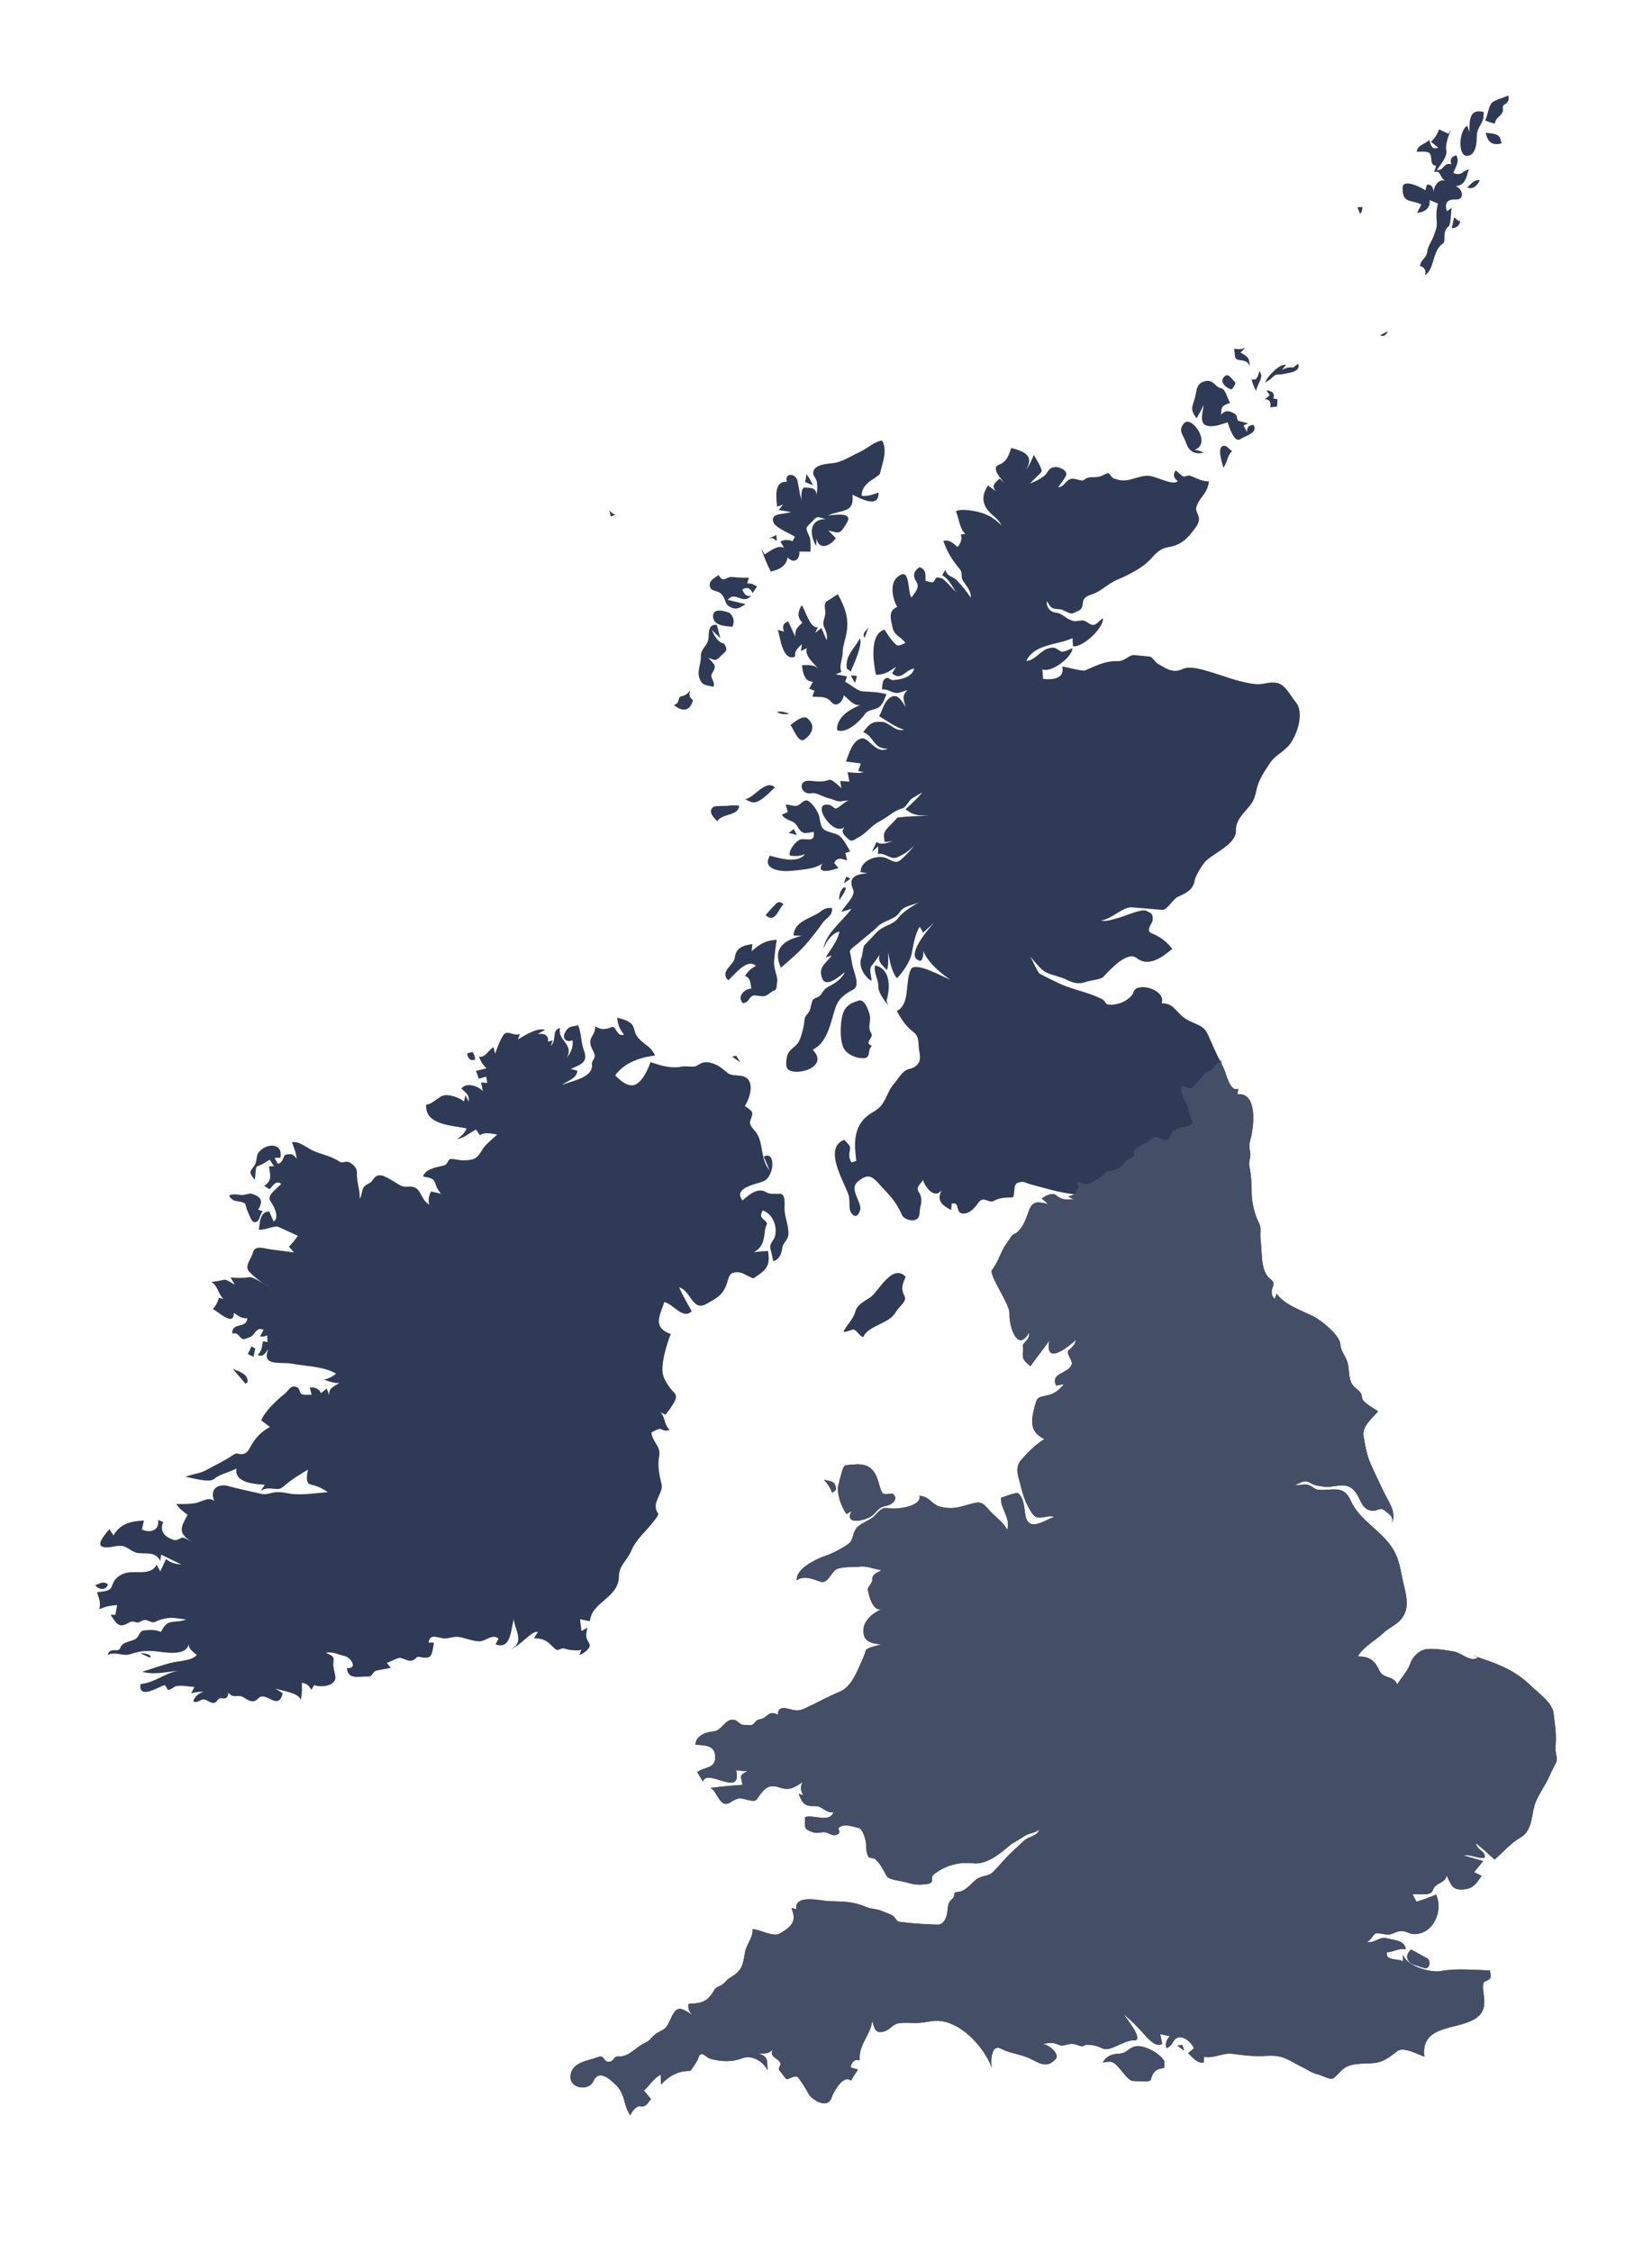
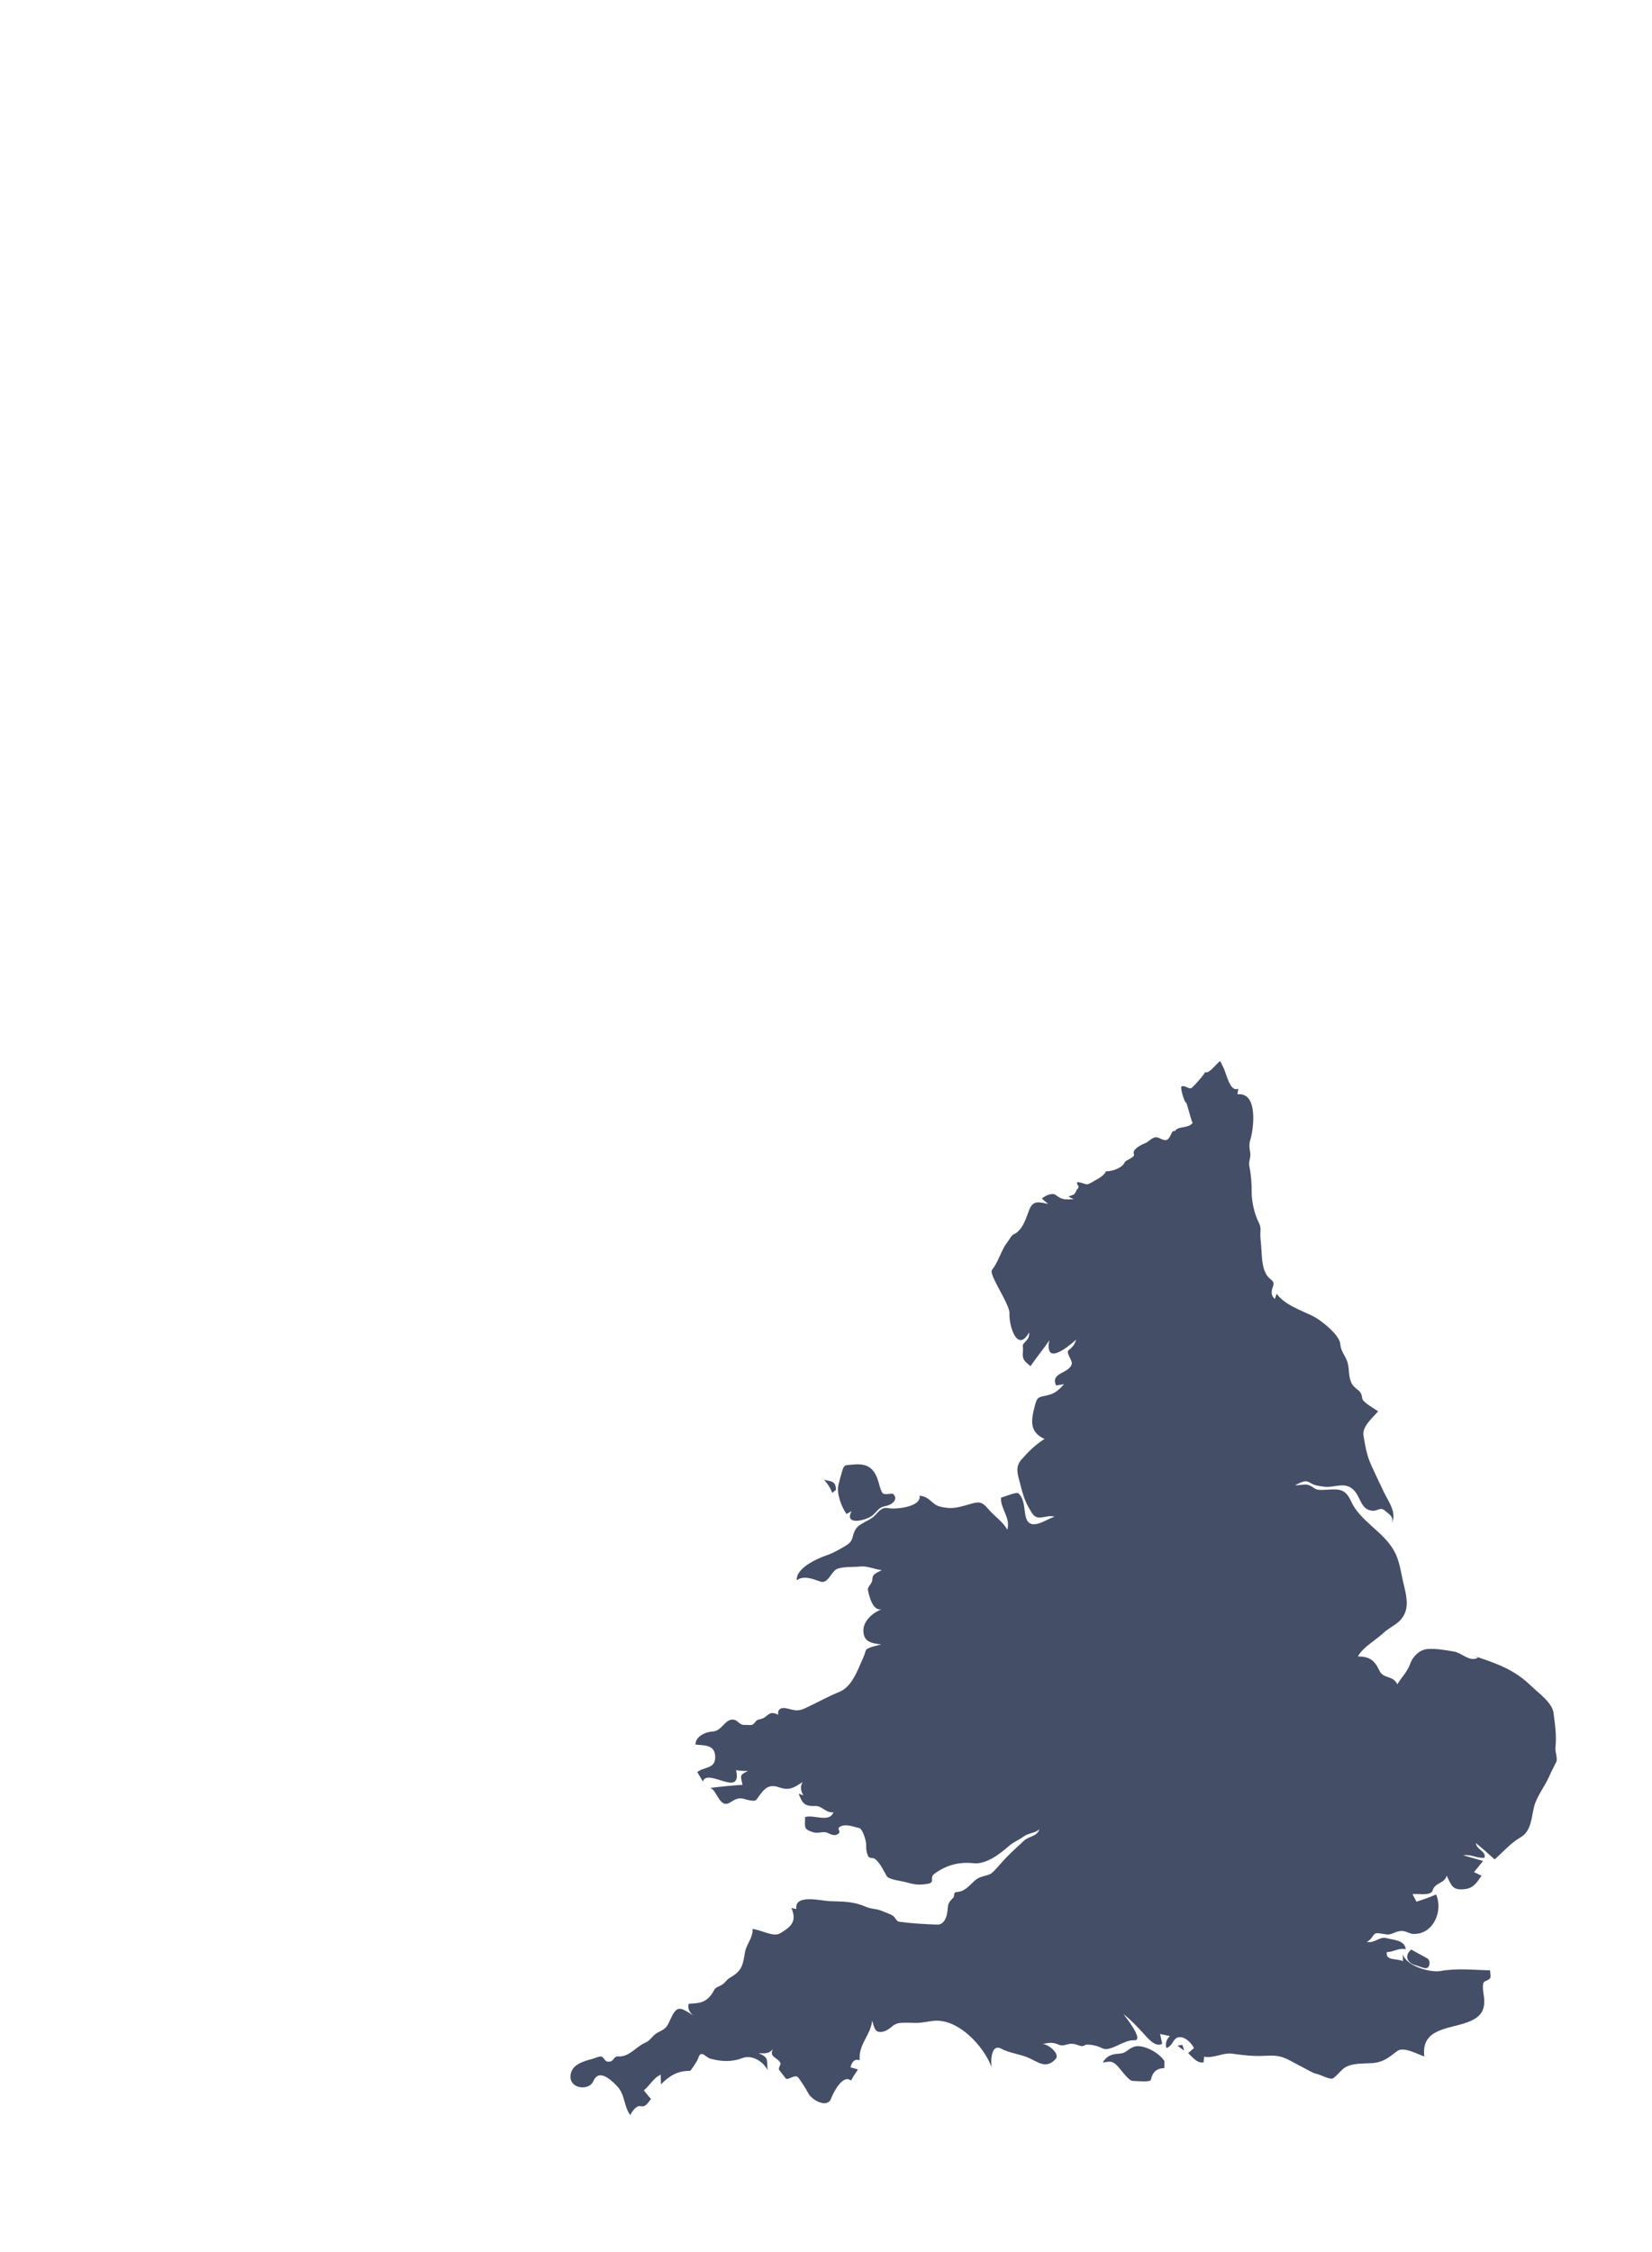
<svg xmlns="http://www.w3.org/2000/svg" xmlns:ns1="http://sodipodi.sourceforge.net/DTD/sodipodi-0.dtd" xmlns:ns2="http://www.inkscape.org/namespaces/inkscape" width="269.516" height="367.193" viewBox="0 0 269.516 367.193">
  <g fill="#2f3a56" color-interpolation="auto" ns1:docname="British Isles and North-West France.svg" ns2:export-ydpi="19.302" ns1:version=".32" ns2:version="0.47 r22583" ns2:output_extension="org.inkscape.output.svg.inkscape" ns2:export-filename="E:\data\gis\kartenwerkstatt\poskarten\europa\Europe laea location map.png" ns2:export-xdpi="19.302">
-     <path d="M136.372 242.915c-.032-1.45-.727-1.35-1.948-1.637.602.645 1.033 1.315 1.354 2.138l.594-.5zM136.777 242.117c-.333 1.438.495 3.583 1.312 4.744l.837-.477c-1.312 2.438 2.398 1.543 3.425.687.837-.7.972-1.322 2.175-1.527.937-.16 2.186-1.115 1.103-2.002v.002c-.503-.02-1.475.27-1.714-.17-.418-.766-.5-1.54-.808-2.35-.76-1.99-2.045-2.43-4.05-2.22-1.233.13-1.347-.057-1.69 1.12-.214.734-.42 1.453-.59 2.195zM230.222 317.87c-1.194 1.027-.634 2.205.712 2.553.31.08 1.54.61 1.828.474.59-.282.547-1.15.188-1.522l-2.728-1.506zM192.077 333.537l1.108.82-.293-.93zM184.956 333.738c-1.126.42-1.138 1.05-2.437 1.12-1.167.063-1.993.352-2.62 1.436 1.194-.175 1.522-.34 2.397.562.473.48 1.836 2.435 2.48 2.436.5 0 2.872.27 2.97-.18.264-1.205.876-1.862 2.198-1.913l.018-1.13c-.78-1.33-3.546-2.876-5.007-2.332zM100.405 83.943c-.406-.153-.76-.41-1.012-.75l.253 1.018.76-.267zM117.727 96.898c.81.894.354 1.597 1.558 2.15.98.45 1.526-.047 2.362-.54-.977-.23-1.948-.46-2.92-.703 1.213-1.552 2.434.917 3.83-.662-.787.206-1.218-.335-1.444-1.036.774-.454 1.354-.21 1.67.617l.73-1.12-.87-.43-.752-.073.298-.91c-.91.016-1.75 0-2.655-.108-1.153-.14-1.442 1.13-2.303-.334-.692.55-1.528.84-1.44 1.756.097 1.012 1.27.66 1.937 1.394zM116.408 111.98c.344-1.087-.75-1.36-.19-2.262.788-1.272.296-1.338-.645-2.47 1.138.433 1.152.582 2.008-.275.763-.765 1.318-.866.54-2.04-1.03-.166-1.616-1.36-2.002-2.228l1.398 1.35-.57-2.155c-1.322-.203-1.308 1.106-1.354 2.105-.058 1.23-1.312 1.766-1.248 3.025.055 1.114-.622 2.284-.27 3.423.418 1.358.994 1.217 2.334 1.527zM113.065 114.152c-.605-.38-.723-1.02-.426-1.67-.423.637-.838.92-1.544 1.066-.578.12-.133 1.197-1.164 1.396 1.264 1.057 2.588 1.197 3.133-.792zM17.608 258.35c-.688-.636-1.32-.156-2.076.12.575.755 1.75.926 2.076-.12zM77.494 172.774c.022-.48-.126-.94-.44-1.256l-.85.252c.134.74.49 1.295 1.29 1.004zM39.07 195.922c1.34.204.797.502 1.332 1.585.2.41.628 1.745 1.085 1.767.943.043.802-1.085 1.374-1.81l-.74-.212c.887-1.51.448-2.128-1.023-2.604-.48-.153-1.187.27-1.77.198-.706-.09-1.282-.217-1.958.082.4.79.92.875 1.7.994zM129.502 135.177l-.817.635 1.333.325zM131.252 120.575c1.31-.96 1.896-2.395.335-3.56-.98-.243-1.85.687-2.63 1.19.457.56 1.323 3.083 2.295 2.37zM128.792 116.36c-.68-.164-1.392-.52-2.036-.254.625.363 1.342.43 2.036.255zM141.05 104.012l.624-1.662c-.49.618-1.043.913-.625 1.662zM140.302 104.066c-.85 1.623-2.483 2.878-2.144 4.946l.626.484c.484-1.137 1.984-4.332 1.518-5.43zM131.946 153.42c.778-.945 1.518-1.873 2.213-2.88.66-.953 1.653-1.12 1.593-2.46-.776-.19-1.478.177-2.05.687-1.605 1.017-4.13 1.507-4.24 3.757l1.288.073c-2.916.732-4.735 2.05-3.358 5.198 1.65-1.436 3.165-2.686 4.554-4.376zM139.81 110.216l-1.014-.096.693 1.247zM142.76 157.41c-.265 1.237.578 2.264.54 3.53-.024.86.992 2.24 1.56 2.905l-.222-.713c.595-1.965.74-5.153-1.877-5.722zM141.88 165.452c-.154-.638-.786-2.57-1.738-2.312-1.072.29-2.034.73-2.497 1.796-.592 1.36-.755 4.917.137 6.19.634.907 1.904 1.392 2.95 1.418 1.51.038.643-1.29 1.535-2.006-1.44-.52.34-1.294-.116-2.04-.708-1.157.024-1.837-.27-3.046zM24.54 269.946c-.482-.293-1.063-.428-1.628-.384l1.595.752.032-.368zM41.643 219.88l-.624-.35-.58 1.25.912.452zM40.393 225.358c.136-1.376-1.438-1.724-2.438-2.187l2.115 2.468.323-.28zM142.033 211.5c-.843.584-2.168 1.19-2.46 2.265-.38 1.38-1.344 2.115-1.974 3.372.56.134 1.373-.444 1.718-.338.523.16.863 1.02 1.52 1.23.706-1.88 4.247-2.165 5.272-4.054.46-.852 1.906-1.795 1.49-2.59-.668-1.27-.39-1.94.16-3.2-2.187-2.29-4.458 2.44-5.727 3.315zM226.422 54.012l-1.255.646c.583.317 1.007-.06 1.255-.646zM222.278 33.753l-.825.037.455 1.124c.235-.348.37-.757.37-1.16zM207.234 66.422l1.114-.135.063-1.195-.677-.12c.343-.9-.294-1.242-1.124-1.337l.542.797-.824.692c.83-.07 1.08.552.906 1.298zM209.33 60.99c1.01-.218 2.904-.327 2.46-1.69l-.81.616c-.635-.076-1.276.078-1.834.398l.645-.812c-.938-.287-3.04 1.828-3.395 2.886.412-.243.84-.52 1.185-.853.723-.7.832-.35 1.75-.545zM196.358 66.005c-.087 1.112-.73 2.928.39 3.343 1.147.426 2.395-.16 3.547-.487.137.504 1.053 3.42 2.014 2.76.777-.533 3.03-1.02 2.19-2.344-.74.01-1.132.458-1.034 1.19l-.59-1.083.755-.363-1.494-.367c-.45-.11-.205-.823-.52-1.056-.8-.596-1.74-.842-2.41.036.076-1.466.14-1.392 1.48-1.958-.496-.76-.705-2.227-1.473-2.375-1.03-.2-1.215-1.496-2.636-1.14-1.46.368-1.304 1.5-1.62 2.663-.448 1.646-.852 1.8.247 3.4.424-.727.845-1.434 1.154-2.218zM202.197 58.706c.833.106 1.383.15 1.705 1.066-.128-1.522-.204-1.53-1.514-2.288l.784-.8c-.562.272-1.215.342-1.803.136l.024.48c.14.82-.047 1.297.803 1.406zM205.477 60.507c-.285.725-.313 1.62-1.285 1.328.145.667.398 1.32.745 1.908.128-1.185 1.372-2.11.54-3.236zM126.506 147.458c-.57.564-1.104 1.152-1.604 1.785 1.61 1.345 2.005-.986 2.94-1.806-.452-.422-.95-.488-1.336.02zM242.39 21.647c.3 1.394.958 2.178 2.57 1.73l-.23-.923c-.503-.77-1.525-.68-2.34-.807zM236.837 37.216c.822-.026 1.352-.453 1.383-1.296l-.227.146-.753-.644-.403 1.794zM239.914 25.254c.89-.458 1.006-2.06 1.01-2.872.008-1.502.625-1.717 1.07-3.035l.077-1.076c-2.372-.626-2.322 1.31-2.352 3.25l-.338-1.013c-1.478.71-1.68 5.89.534 4.747zM243.86 20.16c.214-1.08.857-1.05 1.27-1.86.224-.434-.175-.924.29-1.23.607-.402.836-.69.634-1.502-.584.31-2.226.742-2.652 1.173-.55.55-.696 2.165-1.118 2.897l.927.347.65.175zM231.896 33.354l-.72 1.35c1.217-.07 2.238-.766 2.058-2.083l1.367.57c-.254.994-.316 1.556-.228 2.564.114 1.314-.056 1.48-.465 2.694-.238.707-.982 1.782-1.05 2.475-.117 1.245-1.007 1.276-1.202 2.436.765.217 1.08.786.804 1.532 1.665-1.023 1.14-4.06 2.996-5.223.457-.286-.206-2 .88-2.75.374-.26.39-2.49.48-3.017l-.77.544c-.427-1.426.157-1.995 1.48-1.922 1.455.08 1.17-1.688-.015-2.173 1.59-.154 1.72-1.49 2.13-2.786l-.852.413c-.472.468-1.104.52-1.687.195.386-.952 1.07-1.843.484-2.854-.772.19-1.12.717-.8 1.452-1.31-.332-1.186 1.065-2.37.972.61-.978 1.767-2.168 1.537-3.323-.183-.93.464-2.638.897-3.47l-.533.86-1.533-.712c-.31.768-.7 1.477-1.335 2.022l1.195.936c-1.11.456-1.157-.39-1.477-1.224-.697.67-1.933.838-2.042 1.906.572.034 1.88-.16 2.16.323.477.814-.13 1.804 1.026 1.98l-.35 1.028c1.22-.425.892 1.055 1.933 1.446-1.124-.53-2.065.904-2.006 1.918-.035-.746-.248-1.444-1.104-1.31l-.238.91c-.408-.332-3.693-2.068-3.717-.413-.03 2.622 1.272 1.84 3.07 2.734zM241.435 29.385c-.92-.156-1.44.622-2.06 1.175.958.433 1.67-.37 2.06-1.175zM200.938 63.488c.187-.202.764-.937.562-1.136-.346-.347-1.025-1.41-1.49-1.135-1.247.742-.25 2.012.928 2.27zM121.19 163.57c1.08-.12.892-.895 1.63-1.218.41-.182 1.442.23 2.04.02.547-.194.946-.7 1.535-.903.434-.15.275-1.124.438-1.58-.116-1.225-.663-2.052-.54-3.3.113-1.13.23-2.23.43-3.352-1.827.077-2.716.675-4.102 1.85l.133-1.143c-1.38.16-2.682.534-2.862 2.166-.142 1.266-2.57 2.288-1.08 3.73 1.067-.942 3.103-3.695 4.51-2.34-.783.375-1.308.896-1.778 1.62.94.366.88 1.212 1.034 2.067-1.196.087-2.363 1.296-1.385 2.383zM119.044 99.926c-.798-.277-2.72-.92-2.714.572.006 1.585 2.22 1.62 3.175 1.687.366-.914.21-1.546-.46-2.26zM138.052 142.936l-.384 1.102 1.087-.776zM116.394 131.56c-1.025.776.132 1.812.61 2.36.806-1.34 3.598-.854 3.57-2.593l-1.397-.002c-.555.167-2.468-.004-2.783.235zM199.573 76.226c.737-.83.57-1.92 1.438-2.657l-.985-.833c-1.767-.45-.624 2.718-.452 3.49zM136.914 146.755c.457-.648.918-1.214 1.1-2.004l-.357-.08c-.577.545-.793 1.312-.743 2.085zM120.78 173.214l-.66-1.056-.703.113zM124.02 130.464c.855-.49 1.66-1.424 2.404-2.062-1.48-1.46-3.447 1.768-4.872 1.91 1.115.54 1.356.792 2.47.152zM131.544 77.285c-.018.442-.088.884-.21 1.308l1.294.54c-.27-.663-.652-1.28-1.084-1.848zM196.365 73.798c-.46-.25-.96-.404-1.476-.455 2.857-.95-.48-5.71-1.703-4.336-1.108 1.245-.12 1.86.36 3.31.425 1.26 1.39 1.85 2.818 1.48zM126.262 93.046c1.104-.27 2.103-.975 2.23-2.176.98 1.138 2.03.386 1.917-.938l1.808.02c.062-.664.022-1.31-.02-1.972-.04-.562-.722-1.405-.596-1.91.09-.355.925-.988 1.185-1.33.554-.722 1.104-.292 1.95-.09-2.72-.058-2.735 2.552-1.56 4.38l.02-1.205c.49 2.046 2.308 1.133 3.17-.074l-1.214-1.25c1.99.53 1.896.503 2.962-1.174 1.25-1.97-2.106-1.342-3.044-1.272 2.293-1.023 4.365-.33 3.993-3.393 1.185.525 4.368 2.398 4.267-.358-.972.343-1.714.642-2.755.548.006-.997.393-1.515 1.09-2.185.288-.276 1.852-1.19 1.904-1.448.37-1.74 1.267-3.668.363-5.376-1.188.07-2.434 1.285-3.536 1.788-1.206.552-2.595 1.428-3.872 1.77-.89.24-3.188.113-3.758 1.272-.372.76.398 1.27.495 1.89.108.717.105 1.373-.062 2.084-.077-1.196-.922-1.057-1.85-1.167-.695-.083-.648 1.73-.58 2.138-.31-1.062-.428-2.14-.663-3.215-.276-1.256-2.17-1.397-1.737.158-2.122-.154-1.742 2.565-1.59 4.046l.986-.334-.74.875 2 .338c-1.127.437-3.554.062-2.785 1.794.34.765 2.69 1.74 3.45 2.236l-.407.73c-.63-.287-1.347-.27-1.96.052l.592 1.03c-1.063-.556-2.257.563-3.178 1.057l-.565-.942c.473 1.322.93 2.538 1.593 3.77.167-.05.332-.107.497-.164zM136.412 135.99c-2.207-.686-2.36-.506-2.747-2.8-.135-.806-1.212-2.39-1.946-2.66-.59-.218-1.155.737-1.72.86-.458.1-1.303-.222-1.812-.195l.344 1.21-.973.43c.58.993 1.886.876 2.395 1.71.906 1.477 1.09 1.425 2.79 1.09.355 1.997-1.516.872-2.307 1.298-.725.388-1.888 1.818-1.562 2.566.878.145 1.64.102 2.466-.23-1.214 1.582-4.065.695-5.728.253-1.418 2.27 1.858 2.63 3.254 2.485 1.416-.146 4.196-.27 5.302-1.23-1.21 2 1.937 1.025 2.614.752l-.688-.813c.51-1.06 1.204-.656 2.11-.43l-.283-1.21.783-.25c-.497-.835-1.27-2.518-2.294-2.836zM126.66 87.234l-1.27.594.635-.092.72.46zM136.568 119.05c1.493.682 3.774-1.49 4.57-2.655.436-.638 1.308-.62 2.032-.95.82-.37 1.146-1.51 1.442-2.265-1.248-.327-2.507-.38-3.79-.446-1.018-.052-1.93-1.097-2.936-1.56l.308-.89-1.854-.336.933-.378c-.436-1.117.196-2.028.205-3.172.01-1.033.465-2.204.64-3.257.398-2.405-.256-4.11-1.43-6.252-.6.4-1.207.778-1.818 1.158-.563.353-.18 1.458-.227 2-.064.734-.53 1.407-.205 2.164.327.763.597 1.35.435 2.202l-.862-2.013-1.018.782.453-.935c-1.282.33-2.005-2.666-2.652-3.584-.604 1.055-.822 1.937.11 2.856-.788.766-1.27 1.122-1.146 2.304l-1.155-2.494c-.835.254-1.03.864-.69 1.64l-1.03-.247c.418 1.058.77 5.27 2.85 4.32-.146-.97.48-1.39 1.092-2.023l-.15 1.113.962-.45c-.432 1.268 1.187 2.478 1.884 3.415-.688-.828-1.706-.617-2.668-.642.084 1.124.392 2.747 1.782 2.7l-.61 1.127.84.35-.327.965c1.364.085 2.24-.142 3.124.906.808.956 1.885-.157 1.996-1.146.865.708 1.818 2.073 3.052 1.46-1.73.625-4.273 2-4.14 4.23zM253.748 284.97c.22-2.037-.054-3.64-.3-5.652-.212-1.72-2.52-3.312-3.624-4.39-2.887-2.817-5.784-3.727-9.583-5.01l.894.353c-1.356.8-2.592-.748-3.896-.978-1.407-.248-2.905-.512-4.33-.42-1.286.082-2.422 1.21-2.832 2.36-.504 1.415-1.36 2.14-2.12 3.4-.7-1.527-2.27-.82-2.94-2.268-.796-1.718-1.64-2.258-3.485-2.285.69-1.394 2.873-2.642 4.027-3.71 1.496-1.39 2.948-1.582 3.68-3.478.634-1.645-.058-3.667-.406-5.287-.36-1.688-.578-3.295-1.44-4.81-1.808-3.15-5.503-4.762-6.98-8.016-1.105-2.44-2.347-1.884-4.876-1.844-1.247.02-1.094-.516-2.187-.84-.535-.16-1.462.147-2.067.057.873-.354 1.532-.923 2.365-.428.866.516 1.334.532 2.293.672 1.754.256 3.412-.9 4.87.52 1.24 1.21 1.124 3.278 3.16 3.42.713.048 1.225-.66 1.937-.046.74.638 1.582 1.02 1.1 2.128.975-1.68-.505-3.604-1.223-5.094-.712-1.48-1.412-2.955-2.09-4.447-.722-1.584-.96-3.055-1.248-4.774-.256-1.52 1.422-2.868 2.38-3.98-.575-.44-2.548-1.458-2.605-2.165-.126-1.485-1.267-1.327-1.792-2.563-.476-1.107-.27-2.177-.6-3.262-.354-1.165-1.1-1.766-1.17-2.966-.092-1.522-3.257-3.983-4.444-4.564-1.866-.915-4.76-1.896-5.938-3.674l-.3.867c-.667-.57-.592-1.28-.307-2.037.38-1-.497-1.014-1.023-1.857-.873-1.396-.765-3.304-.914-4.896-.07-.73-.164-1.426-.108-2.154.086-1.128-.23-1.29-.632-2.326-.47-1.226-.803-2.81-.8-4.123.002-1.404-.086-2.834-.374-4.213-.18-.856.292-1.418.13-2.3-.12-.658-.202-1.312.002-1.965.578-1.85 1.34-7.89-2.082-7.5l.146-.918c-1.402.64-1.92-2.48-2.46-3.49-.056-.103-.1-.205-.15-.308-.02-.035-.034-.07-.052-.105-.064-.254-.118-.5-.146-.718-.05.025-.104.072-.155.11-.69-1.385-1.33-2.78-1.945-4.215-.8-1.857-2.11-1.614-3.78-2.744-1.608-1.088-1.77-2.452-3.812-2.455.795-2.24-4.086-3.61-4.613-1.786-.23.796-1.53 1.626-2.398 1.834-.56.136-.938.228-1.506.184-.842-.065-.542-.55-1.202-.896-2.18-1.146-4.76-1.525-7.002-2.572-1.06-.494-2.095-1.025-3.134-1.563-.406-.21-1.22-2.29-1.6-2.796.734.73 1.638 2.06 2.53 2.52 1.06.547 2.416.71 3.562 1.305.974.504 1.97.686 3.02.29.712-.266 2.39-.355 2.847-.845.932-.996 3.86-4.274 5.41-3.05 1.83 1.45 3.895.08 5.492-1.225l.334-.274c-1.1-1.35-1.9-1.896-3.49-2.604-.882-.392.273-1.653.29-2.058.043-1.08-.155-1.09-1.066-1.546-.73-.365-3.487.888-4.45 1.138-1.23.322-2.025.678-3.02.427 1.554.05 3.628-2.254 5.177-2.124 1.646.14 3.288.277 4.933.416.73.062 1.77-1.75 2.447-2.074 1.35-.647 2.573-1.122 2.833-2.727.124-.77 1.28-2.66 1.853-3.203 1.368-1.298 4.97-2.75 4.88-4.98-.053-1.305.83-2.36 1.66-3.292 1.192-1.34 1.357-1.76 1.72-3.423.336-1.544 1.23-2.796 2.073-4.102.92-1.418 1.906-1.67 3.025-2.84 1.367-1.432 2.772-5.398 1.313-7.177-.98-1.193-1.734-2.955-3.19-3.204-1.316-.226-2.147.36-3.494.2-2.813-.332-5.06-1.343-7.73-2.108-1.235-.354-2.978-.875-4.146-.316-1.536.73-2.686-.148-4.014-.91-.447-.258-.826-1.103-1.33-1.15l-2.563-.248c-.432-.042-1.173.55-1.6.745-.915.42-.955.19-1.833.264-1.632.135-2.98.855-4.498 1.497-.444.188-3.13-.578-3.736-.634.474 2.02-1.684 2.205-3.127 2.022l-.116-1.56c1.403.667 4.947-2.05 4.9-3.448-.428.146-1.523.772-1.91.524-.87-.56-.983-.75-1.953-.51-1.333.332-2.25 2.013-3.67 2.062 1.403-2.826 5.092-2.556 7.555-3.717l.064 1.31c1.527.323 5.14-3.05 4.88-4.566-1.083.854-1.307 1.554-2.457.726-1.1-.79-1.568.06-2.656-.354-1.175-.447-1.432-1.153-2.704-1.306-.847-.102-1.487-1.012-1.292-1.833.693 1.205.702 1.206 2.077 1.31.685.05 1.63.916 2.18.648 1.102-.53 1.45-.395 1.588-1.68.083-.77.562-1.092 1.29-1.32 1.818-.572 2.68-1.78 4.357-2.47 1.473-.603 3.232-1.52 4.498-2.494 1.328-1.02 1.89-2.496 3.756-2.788 1.627-.257 2.755-.972 3.783-2.3.48-.616 1.233-1.387 1.263-2.238.027-.877-.71-1.284-.373-2.187.593-1.595 1.8-2.074 1.99-4.012-1.455-.073-1.795-.47-3.082-.932-.387-.14-.92.33-1.27.035l-1.048-.894c-.53.66-.345 1.26.325 1.728-.812.92-3.737-1.005-5.16-.858-2.133.22-3.024 1.29-5.308.427-.397-.15-.676-.992-1.042-.84-.43.18-.902.47-1.355.564-1.014.22-1.626-.158-2.456.536-.407.34-1.516-.487-2.34-.09-.774.373-.886 1.192-1.864 1.293.228-.35 1.396-1.768 1.352-2.19-.085-.776-1.396-1.208-1.987-1.113-1.067.172-.942.95-1.746 1.528-.733.528-1.34.816-2.19 1.138.2-.273 1.832-1.746 1.87-1.925.12-.566-.98-2.214-1.273-2.738-.354.895-.677 1.674-1.255 2.45 1.426-2.42-.425-3.027-2.413-3.578-.376 1.12-.77 2.308-1.93 2.7-1.548.522.36 2.412.81 3.025l-.773-.734c-.686.68-1.48 1.104-.6 2.062l-1.322-.923c-.733 1.172-1.05 2.345-.304 3.6.718 1.208 1.947 1.634 2.53 2.927-.92-.974-2.004-1.707-3.322-2.093-.956-.278-3.263-.742-4.12-.236.467 1.022.634 3.04 1.553 3.668l-.757.13c.252.742-.022 1.45-.52 2.02-.737-.565-1.31-1.27-2.324-.98.596 1.742 1.396 3.05 2.585 4.472.726.864.126 1.29.654 2.078.57.853 1.308 1.612 1.243 2.707-.732-1.06-1.41-1.952-2.318-2.86-.724-.724-1.464-.488-1.837-1.663l-.52.84c1.08.63 1.543 1.73 2.248 2.71-.437-.34-1.924-2.09-2.285-2.17-.83-.188-.88-.367-1.248.417-.204.43-1.01.054-1.434-.022-.02-1 .18-1.842-.97-2.235-1.02.673-1.14 1.458-.496 2.427.585.88-.348 1.826-.812 2.515-.742-.843-.08-5.292-2.36-3.287-1.282 1.128-.666 3.747.027 4.818-1.49.67-1.083 1.896-.795 3.258.323 1.53 1.312 1.47 2.132 2.638-1.236.5-1.23.695-2.094-.313-.5-.587-.902-1.23-1.33-1.872-2.534.757-1.78 5.537-1.38 7.375 1.477-.06 2.024-.48 3.266-1.3l-.638 1.054c1.478 1.338 2.19-.612 3.585-.78-.256 1.378-2.17 1.793-3.362 1.884-.693.055-.808-.8-1.573-.03-.234.234-.25 1.194-.32 1.535.96-.07 1.52.53 2.384.604.478.04 1.233-.395 1.767-.442-.944.94-.593 1.52-.28 2.696-.546-.843-1.264-2.262-2.405-1.586-1.116.66-1.25 1.932-1.912 3.115 1.406.805 2.49 1.702 4.043 2.195-1.436.414-2.314-1.225-3.646-1.285-1.663-.075-2.01.397-2.994 1.673 1.86.745 1.594 2.78 3.988 2.692-1.914 1.04-3.11-1.98-4.31-1.65-1.46.395-1.998 2.48-2.495 3.76l2.436.318-.442 1.22.894.175c-.853.27-1.74.086-2.61.02l.28 1.542-1.498-.108.188 1.167c-.465-.363-1.49-1.557-2.06-1.33-1.046.415-2.082.193-3.2.125-1.943-.116-1.428 2.48.56 2.018.508-.117 1.974.707 2.604.834.72.146 1.312.577 2.055.504.5-.05.968-.15 1.41-.186-.496.013-1.488.947-1.912 1.217-.672.43-.73-.308-1.406-.445-3.214-.66.524 5.257 2.472 3.618-.724.938-.002 1.33.642 1.972.552.55.93.055 1.595-.28 1.29-.646 2.16-1.963 3.446-2.605 1.357-.68 2.295-1.747 3.777-2.147.617-.167.932-1.2 1.53-1.59.554-.363 1.13-.686 1.705-1.014-.826 1.02-1.786 1.868-2.752 2.76 1.347 1.06 2.104.983 3.837 1.064-1.894.033-3.415.07-5.194.288.144-.02-1.41 1.52-1.53 1.655-.778.9-.68 1.142-.516 2.328l1.296-.127c-.904.246-1.75.7-2.618.12l-.76 1.618 1.012-.904.013 1.265c1.226-.282 1.995 1.014 3.11.522 1.193-.526 1.933-1.02 2.816-1.985-.673.922-1.327 1.59-2.18 2.35-.964.856-1.676.008-2.585-.288-1.542-.5-4.066.498-4.035 2.353l1.188.167c-1.86.15-3.33.604-2.396 2.676.458 1.018-1.383 2.604-1.91 3.623l1.64-.49c-1.54 2.087-4.178 3.953-4.573 6.517.447-1.148 1.324-2.526 2.61-2.823-.27 1.525-1.47 2.925-2.248 4.227l.984-.312c-.995 1.35-2.27 1.917-1.547 3.734.663 1.667 3.04-.543 3.69-1.022-.467 1.09-1.622 1.822-2.634 2.35-.686.357-.862.694-1.296 1.355-.287.438-.98.414-1.27.802-.28.376-.313 1.424-.638 1.95-.262.428-.718.767-.74 1.277-.042.943-.43 2.463-.806 3.34-.577 1.345-1.88 1.34-2.11 2.975-.202 1.423-.08 2.068 1.36 2.183 2.067.16 5.13-1.328 2.882-3.583 2.55-1.208 2.954-4.702 3.755-6.938.527-1.48 1.558-2.16 2.897-2.893 1.094-.6.15-2.68-.118-3.75-.19-.768-.22-1.524-.445-2.303-.14-.48.964-1.13 1.312-1.44 1.06-.948 2.177-1.748 3.197-2.756 1.033-1.02 2.786-1.1 3.564-2.29.826-1.267 2.24-1.073 3.45-1.843-1.354.853-2.688 1.515-3.68 2.775-.905 1.15-2.363 1.133-3.43 2.25l-2.093 2.192c-.138.146-.288 1.594-.438 1.938-.588 1.348.462 3.223 1.644 3.834-.006-.86-.503-1.825.033-2.5.453-.57.88-1.146 1.283-1.756-.406 1.146.498 1.73 1.185 2.494.327-.926.202-1.89.18-2.85.414 1.693.444 2.73 1.437 4.187.943-.908 2.198-2.74 2.436-4.05.235-1.305.575-3.264 1.304-4.358l.552.978 1.866-1.714c-.747.784-5.18 5.83-2.24 6.318.39-.48.44-1.052.405-1.636.672 1.898 3.134 3.87 4.414 4.707-1.085-.408-5.75-3.064-6.434-1.708-1.02 2.023-.065 5.692-2.307 6.812.72 1.27 1.49 2.52 2.688 3.39 1.12.81.743 2.102.99 3.235.347 1.58-.144 2.45-1.733 2.84-1.05.255-1.67 1.566-2.336 2.298-.94 1.033-1.175 2.222-1.965 3.386-.706 1.04-1.794 1.354-2.633 2.095-2.15 1.896-1.938 4.642-1.622 7.176l-.787.26c-.482-.82-.366-1.373-.222-2.27.08-.5-.64-1.048-.948-1.422-3.6 1.336.185 7.183.73 9.1.207.72.015 2.063.257 2.54.588 1.145 1.264.94 1.602-.18.36-1.19-1.836-3.35-.437-4.588 2.03-1.8 2.703-.535 4.113.967 1.38 1.472 2.334 2.515 3.113 4.36.31.73 1.523 1.103 2.19.864.92-.327.628-1.25.854-2.14.216-.845.253-1.676-.262-2.4-.535-.755.2-1.242.688-1.962.32 1.11 1.828 3.207 3.044 1.65-.894 1.755.09 2.476 1.546 3.24l.097-1.057c1.433-.342.5 1.556 1.816 1.632 1.08.062 1.967-.937 2.5-1.73.853-1.263 1.73.125 2.522-.323 1.02-.58 1.843-.528 3.023-.58.57-.027.02-2.124.928-2.397.74-.223.986-.127 1.396.037.176.07.38.153.67.23 2.372.63 4.685 1.355 7.125 1.612l-.04.048-.354.143-.56.225.886.4c-1.394.062-1.838.177-2.935-.673-.59-.456-1.807.133-2.27.588l1.017.86c-1.407-.264-2.45-.685-3.092.99-.466 1.216-.83 2.534-1.788 3.48-.558.55-.846.317-1.327 1.125-.3.504-.705.952-.982 1.467-.715 1.328-1.043 2.483-1.966 3.705-.578.767 2.94 5.59 2.854 7.094-.11 1.95 1.264 6.563 3.215 3.074.057.705-.19 1.107-.648 1.563-.654.653-.277.607-.368 1.458-.15 1.433.186 1.61 1.22 2.502.985-1.442 2.12-2.765 3.08-4.227-.808 4.235 2.993 1.146 4.382-.097-.25.84-.588 1.206-1.243 1.73-.487.392.645 1.64.53 2.18-.346 1.662-3.583 1.4-2.557 3.56l1.295-.215c-.77.855-1.444 1.522-2.6 1.79-1.654.382-1.772.21-2.195 1.837-.6 2.3-.876 4.18 1.6 5.312-1.51.947-2.605 2.047-3.777 3.382-1.117 1.272-.52 2.586-.158 4.043.48 1.924.85 3.062 1.927 4.708.93 1.417 2.29.114 3.655.55-1.377.358-4.218 2.708-4.76-.232-.234-1.264-.183-2.668-1.127-3.57-.314-.304-2.318.558-2.854.694-.1 1.88 1.597 3.246 1.02 5.233-.7-1.35-2.08-2.166-3.035-3.314-1.217-1.46-1.646-1.27-3.427-.765-1.78.503-2.696.742-4.485.303-1.428-.35-1.67-1.657-3.366-1.772.354 1.766-3.776 2.278-5.115 2.02-1.204-.234-1.673.785-2.435 1.438-.72.615-2.244 1.102-2.785 1.87-.825 1.18-.242 1.947-1.688 2.807-.987.586-2.048 1.207-3.137 1.577-1.466.5-5.043 2.063-4.874 4.078 1.11-.875 2.685-.194 3.86.206 1.247.424 1.77-1.652 2.684-2.05.994-.432 2.772-.29 3.96-.416.937-.1 2.356.49 3.352.596-.77.456-1.522.576-1.522 1.498.003.686-.837 1.235-.73 1.745.23 1.09.784 3.434 2.233 3.152-1.298.444-2.85 1.788-2.954 3.204-.15 2.054 1.22 2.33 2.9 2.52-.45.142-2.392.473-2.53 1.002-.23.862-.605 1.562-.954 2.38-.66 1.56-1.618 3.646-3.32 4.336-1.963.797-3.688 1.795-5.58 2.665-1.243.572-1.66.374-3.006.048-.817-.2-1.57.015-1.43 1.04-1.05-.534-1.337-.286-2.154.39-.402.332-1.214.314-1.447.622-.704.923-.747.6-1.83.642-.952.034-1.066-.765-1.85-.86-1.378-.177-1.906 1.842-3.335 1.92-1.206.064-2.87.762-2.876 2.14 1.48.143 3.104.02 3.22 1.843.133 2.126-1.625 1.69-2.927 2.633l.924 1.55c.686-2.32 6.44 2.79 5.41-1.86.64.102 1.296.154 1.94.13-1.425.702-1.212.73-.884 2.268-1.79.108-3.52.28-5.302.508 1.132.22 1.51 3.474 3.297 2.354.723-.452 1.26-.803 2.107-.604.417.097 1.846.59 2.16.16 1.06-1.433 1.714-2.705 3.688-2.02 1.696.59 2.396.09 3.874-.865-.453.71-.338 1.503.11 2.18l-.78-.27c.63 1.633.985 2.07 2.737 2.008 1.092-.04 1.638 1.154 2.94 1.02-.668 1.785-3.23.313-4.624.79.03 1.59-.367 1.93 1.25 2.45 1.026.328 1.64-.275 2.547.182.384.192.91.41 1.314.247 1.062-.43-.008-.873.48-1.228.916-.666 2.21-.072 3.202.12.605.116 1.177 2.117 1.168 2.682-.01.758.01 1.146.292 1.845.22.54.77.23 1.168.542.834.658 1.387 1.9 1.902 2.79.332.57 2.396.785 3.01.958 1.395.396 2.063.518 3.5.323 1.582-.212.334-.974 1.25-1.655 1.912-1.42 4.025-1.99 6.384-1.732 2.112.23 4.342-1.55 5.795-2.812.732-.638 1.61-.966 2.387-1.537.85-.625 1.822-.5 2.58-1.193-.372 1.207-1.728 1.1-2.56 1.905-.675.656-1.393 1.27-2.068 1.926-.916.886-1.746 1.844-2.598 2.79-.862.96-1.188.774-2.34 1.178-1.038.36-1.58 1.306-2.472 1.915-.596.408-.857.462-1.573.546-.426.05-.19.648-.438.9-1.034 1.048-.788 1.078-.985 2.448-.11.784-.575 1.98-1.596 1.943-2.077-.068-4.21-.187-6.273-.473-.42-.06-.625-.716-.962-.943-.538-.368-1.3-.57-1.896-.834-.78-.345-1.646-.27-2.422-.604-2.27-.978-3.77-.885-6.185-.973-1.15-.043-5.652-1.216-5.28 1.288l-.81-.16c.942 2.168-.026 3.028-1.824 4.108-1.146.688-3.042-.555-4.522-.69.11 1.45-1.01 2.43-1.24 3.843-.354 2.137-.505 2.983-2.42 4.082-.718.412-.81.99-1.686 1.354-1.09.453-.763.643-1.42 1.48-1.043 1.332-2.02 1.32-3.652 1.434-.207.767.15 1.426.74 1.905-2.267-1.5-2.693-1.647-3.788.772-.562 1.24-.728 1.364-1.952 1.986-.926.47-1.153 1.275-2.057 1.664-1.595.686-2.616 2.385-4.482 2.256-.788-.056-.62 1.046-1.768.832-.352-.065-.586-.753-.938-.818-.365-.068-1.087.288-1.45.384-1.514.403-3.665.967-3.583 3.03.075 1.866 3.05 2.182 3.726.606.844-1.97 2.61-.473 3.77.698 1.484 1.5 1.104 3.23 2.26 4.855.206-.536.97-1.614 1.618-1.48.93.194 1.146-.46 1.762-1.15l-1.17-1.418c.986-.812 1.58-2.047 2.747-2.57l.052 1.585c1.354-1.395 2.74-2.23 4.735-2.2.134.002 1.23-1.69 1.31-1.975.453-1.62 1.23-.234 1.984-.024 1.81.506 3.527.58 5.252-.086 1.557-.6 3.4.552 4.117 1.964-.173-1.72.238-2.036-1.473-2.755 1.006.024 1.627.148 2.34-.664-.697 1.312.755 1.32 1.213 2.24.156.314-.445.843-.18 1.182.356.458.717.916 1.074 1.374.28.358 1.55-.802 2.02-.163.633.85 1.147 1.635 1.643 2.566.604 1.146 3.133 2.52 3.736.81.35-.986 1.944-3.987 3.212-2.882.357-.618.738-1.227 1.155-1.808l-1.223-.358c.192-.807.61-1.438 1.5-1.15-.212-2.654 1.737-3.97 2.043-6.455.353 1.14.423 2.114 1.82 1.776 1.094-.266 1.494-1.22 2.505-1.37.962-.147 1.858-.037 2.787-.04 1.04-.004 1.873-.23 2.88-.337 4.044-.425 8.228 4.14 9.507 7.595-.194-.875-.14-3.958 1.547-3.06 1.437.77 3.08.86 4.542 1.528 1.57.718 2.84 1.82 4.35.142.73-.812-1.194-2.43-2.165-2.43 1.034-.19 1.65-.348 2.664.116.734.336 1.35-.188 2.188-.156.46.018.998.26 1.443.376.368.097.654-.253 1.008-.24.91.024 1.633.197 2.472.603 1.344.646 3.49-1.414 5.155-1.303 1.818.122-1.448-3.904-1.725-4.29 1.262.998 2.126 1.924 3.182 3.067.738.805 2.057 2.485 3.155 1.783l-.346-1.59 1.605.344c-.56.522-.79 1.207-.576 1.95 1.26-.44.985-1.827 2.302-1.77.923.042 1.785 1 2.2 1.766l-.954.838c.72.63 1.444 1.686 2.513 1.515l.094-.935c1.562.31 3.094-.713 4.633-.49 1.85.27 3.432.43 5.29.342 1.793-.085 2.577-.034 4.187.82.735.393 1.467.804 2.213 1.176.465.232 1.468.847 1.92.924.7.117 2.116.938 2.702.79.346-.09 1.438-1.372 1.806-1.643 1.3-.96 3.218-.76 4.762-.887 1.74-.143 2.604-.903 3.992-1.955 1.042-.79 3.385.553 4.416.884-.556-4.604 4-4.442 7.005-5.563 2.128-.795 3-1.844 2.73-4.15-.062-.513-.413-2.285.12-2.515 1.17-.504.997-.545.86-1.812-2.69-.07-5.406-.37-8.06.107-1.715.31-5.658-.847-6.142-2.74l.007 1.14c-.955-.508-2.86 0-2.645-1.48 1.184-.022 1.834-.72 3.102-.48-.184-1.496-1.994-1.478-3.163-1.807-1.104-.31-1.992.938-3.227.598.78-.207 1.043-1.317 1.55-1.383.694-.088 1.73.316 2.245.172.765-.218 1.326-.624 2.127-.538.59.062 1.174.473 1.755.48 3.264.05 4.843-3.84 3.65-6.444-1.055.48-2.087.83-3.193 1.176l-.646-1.23c.855-.14 2.99.38 3.296-.625.4-1.328 1.98-1.068 2.28-2.408.81 1.73.986 2.435 2.96 2.216 1.44-.157 1.957-1.076 2.73-2.182l-1.226-.59 1.47-1.812-3.233-.938c1.38-.177 2.17.524 3.48.407.206-1.208-1.21-1.143-1.425-2.396 1.06.858 2.062 1.744 3.063 2.67 1.52-1.328 2.522-2.595 4.245-3.605 1.788-1.052 1.738-3.22 2.213-5.044.423-1.63 1.76-3.31 2.442-4.87.354-.812.772-1.596 1.168-2.39.246-.54-.233-1.68-.165-2.33zM94.844 268.978l-.312.86c.578-.118 2.02-1.19 1.632-1.82-.678-1.096-.578-1.353-.337-2.62l-.96.537-.232-1.912 1.61.312c.24-3.16 4.698-3.745 4.727-7.296.013-1.8 1.35-2.584 1.994-4.14.563-1.363 1.538-2.39 2.515-3.454.518-.563 1.02-1.174 1.48-1.787.87-1.17.132-.687.02-1.897-.117-1.274 1.26-2.6.95-3.795-.352-1.342-.688-3.106-.395-4.458.365-1.67-1.116-2.366-1.264-3.945.438-.188 1.18-.732 1.628-.52.492.23.82.34 1.35.06-.938-.764-.665-1.96-1.493-2.854l.79.43.764-.953c.407-.76 1.53-1.863.62-2.718-.646-.61-1.56-1.98-1.77-2.88-.388-1.695.618-5.02 1.268-6.604-2.992-1.132-1.83-2.826-1.047-5.23 1.585.412 3.006 2.89 4.468 1.512-.718-1.293-1.438-2.542-2.053-3.89 1.938.493 2.138 3.982 4.442 2.697 2.04-1.135 2.896-1.608 3.543-3.97.282-1.03.73-1.303 1.9-1.176.576.06 2.063 1.084 2.298.933 2.067-1.355 2.73-1.962 2.32-4.435-.772.035-1.54.12-2.31.194 1.555-.792 1.627-2.117 1.823-3.604.13-.97.696-.938-.142-1.637-.584-.485-.66-.8-.233-1.547 1.644.558 2.39 2.57 2.015 4.133-.22.91-1 1.222-.756 2.126.182.67.312 1.344.45 2.02 1.074-.32 1.34-1.268 1.502-2.26.132-.8.936-1.203.98-2.135.064-1.426-.647-2.895-.64-4.277.004-.47.193-2.275-.645-2.32-.7-.04-1.76.125-2.355-.27-1.29-.852-2.854.43-3.854 1.35-1.68-2.123 2.478-2.69 3.46-3.147 1.81-.848 1.963-5.073.015-3.99l.937 2.215c-1.436-1.717-.992-3.933-1.936-5.772-.396-.777-1.48-1.493-1.218-2.252.562-1.608.494-1.474-.884-2.473.832-1.178 1.79-4.23-.27-4.827-.857-.25-1.898-.013-2.574-.578-.944-.796-1.48-1.278-2.654-1.606-1.022-.287-1.524-.056-2.406.492-.43.268-1.7-.03-2.323.1-1.813.38-3.407-.155-5.166-.717-.38 1.15-1.206 2.916-2.238 3.544-1.254.764-2.624-.496-3.515-1.388 1.492-2.056 4.025-2.938 6.506-3.234-.75-1.672-2.022-1.797-2.998-3.216-.422-.615-.354-1.595-.97-2.062-.718-.546-1.344-.66-2.224-.878.18 1.274.35 1.727 1.12 2.75-1.197.443-1.29-1.498-1.955-1.24-1.02.397-1.772.535-2.737-.13.044 1.563-1.207 1.748-.683 3.284.163.475.604 1.093.61 1.577.006.454-.53.84-.465 1.318.296 2.182-3.115 2.66-4.877 3.402.874-.67 2.468-1.096 2.498-2.338l-1.068-.272c1.69-.766 2.868-1.068 2.146-3.03-.544-1.473-.354-2.577-.938-4.09-1.3.257-1.636.14-2.216 1.314-.428.864.386 1.596 1.282 1.09.186 1.127-.272 2.08-.98 2.927 1.394-2.263-1.578-2.84-1.035-4.903-1.47.346-.463 1.94-1.537 2.938l.327-.896-.778.187c.195-1.107-.766-1.372-1.67-1.247l1.193-.667c-1.192-.435-3.368.91-4.41 1.555l.31-.882c-1.23.412-2.073-.862-2.784.312-.555.92-.887 1.903-1.253 2.908l-.26-1.082c-.858.47-1.326 1.75-2.357 1.556.21.715.65 1.398 1.21 1.893-.564.166-1.14.306-1.717.42l.45 1.288 1.215-.355.162 1.05-.99-.107.278 1.437c-.785-.896-2.795-1.49-3.496-.412.666.63 1.4 1.046 1.168 2.088l-.5-1.008-.25 1.02c-.646-.59-2.288-1.17-3.14-1.025-1.077.18-1.84 1.402-3.022 1.553-.25 3.374 4.387 3.355 6.596 3.867-.317.745-.88 1.282-1.545 1.728 1.133-.152 2.084-1.055 3.096-1.55l.625.942c.824-.62 1.89-.24 2.82-.13-.766.732-1.893 1.553-2.432 2.47-.93 1.58-1.442 1.718-3.25 1.736-.436.004-1.65-.31-1.99-.206-.365.11-.468.855-.865.98-1.203.378-3.075.487-3.58 1.844.962.253 1.693.15 1.994 1.124.203.655.5 1.168.95 1.704l-1.605-.376c-.388.65-.553 1.414-.293 2.146-1.277-.63-1.29-2.365-2.428-2.8-.79-.3-1.232.007-1.888-.165-.586-.152-1.197-.673-1.733-.962-1.08-.582-2.29-1.51-3.146-.144-.456.73-1.114.695-1.512 1.225-.317.426-.31 1.38-.644 1.9.022-1.64-.528-2.665-.472-4.313.023-.712-.607-1.297-1.178-1.612-.603-.334-1.182.177-1.57-.08-1.437-.944-2.562-1.108-4.143-1.722-1.104-.43-2.554-1.778-3.715-1.49.33.883.698 1.722.77 2.673-.595-.816-.912-.82-1.803-.628-.417.09-.3 1.262-1.26 1.476l-.544-.965.96-.042c.474-2.52-2.342-2.385-3.534-.89-.482.605-.218 1.584-.784 2.3-.864 1.084-.66 1.048.095 2.186.23-.513.077-2.057.454-2.188.75-.262 1.348-.65 2.02-1.073l.705 1.07h-.8c.146 1.64.587 2.177-.792 3.195l.885.55c.566-.62.964-1.485 1.886-.89-.555.72-2.484 1.816-1.735 2.87.59.826 1.484 2.63.495 3.285l-.716-1.647c-1.536.03-1.546 1.86-1.686 2.967.917.15 2.54-.746 3.22-.434 1.044.48 2.086.96 3.13 1.438-.432.63-.914 1.23-1.456 1.768l.822.937c-1.244-.16-2.49-.312-3.73-.48-1.164-.152-2.662-.797-2.98.565-.224.947-1.492 2.188-.544 3.114 1.075 1.048 1.79 1.662 3.146 2.285-.7-.25-2.58-1.543-3.165-1.445-1.063.18-1.978.125-3.06.05l.664 1.147c-.458-.192-1.27-.87-1.73-.772-.7.146-1.39.29-2.104.348.963.44 1.192 1.99 1.988 2.792l-.75-.21c-.133.702-.51 1.332-.97 1.868.856.33 3.478 2.973 3.415.605.718.453 1.305.976 2.206.855-.068 1.81-2.536.545-2.447 2.51.624-.136.892.08 1.245.514.535.656.734.364 1.546.106.975-.31 1.062-1.848 2.315-1.203l-.59 1.05c.47.092.853-.017 1.21-.204-.055.285 0 .658.03 1.13l-.764-.132c-.145.856-.157 1.604-.844 2.223.91.44 1.21-.315 1.732-.94-1.236 2.87 2.134 2.054 3.735 2.353 2.342.438 5.338.44 7.318 1.646-.58.478-1.275.842-2.024.964.85.26 1.666.628 2.565.55-.826.533-1.788.833-1.657 1.996l-.412-1.09-.934.746c-.347-.75-1.054-1.02-1.84-.907l.312 1.167c-.43-.026-1.27.095-1.642-.104-.312-.167-.327-.917-.645-1.07-1.14-.56-1.332.426-2.195 1.106-1.256.987-3.103 2.746-3.747 4.247l1.426 1.08c-1.27.704-2.188 1.563-2.948 2.832-.445.744-.644 1.47-1.537 1.595-.74.104-.812-.354-1.51.128-1.4.97-2.985 1.702-4.48 2.518-1.062.58-2.142.562-3.282 1.062.896.12 3.875 1.034 4.646.358.955-.838 2.423-1.046 3.65-1.713-.387 2.394 3.12 2.538 4.623 2.646l-.67 1.02c.825-.593 1.632-.4 2.575-.328.785.062 1.064-.368 1.688-.868 1.102-.882 2.24-1.563 3.453-2.286-.166.773-.455 2.218.44 2.424 1.156.268 1.8.59 2.805 1.237-1.756.152-3.892.466-5.613.322-.946-.08-1.68-.366-2.78-.314-.747.035-1.653.466-2.358.3-1.817-.432-3.65-.782-5.45-1.282-1.725-.48-3.117.45-2.342 2.41-.92-.77-2.046.184-3.084.355-1.056.18-2.032.16-3.105.145.502.765 1.132 1.218 1.85 1.76-1.228 2.24-1.56 2.978.722 4.462-.418-.207-1.312-.907-1.745-.693-.764.38-.832.5-1.617.187-1.27-.51-1.928-1.447-1.33-2.77l-.844-.35c.26 1.718-1.265 2.207-2.648 1.56l.34-1.45c-2.073.083-3.83.464-4.98 2.42l-.65-1.01c-.356.385-2.18 2.403-1.233 2.81 1.015.43 2.03-.188 3.143-.102 1.083.084 1.757 1.092 2.83 1.185 1.526.13 2.813-.21 3.555 1.28l.15-1.03 3.32 1.625c-1.03-.145-1.72-.224-2.53-.922l-.937 2.023-.605-1.088c-1.01 1.998-3.683.73-5.465 1.496-.943.405-1.52 1.02-1.828 1.996-.306.96-1.493.82-2.428 1.01.34 1.01.64 1.69.385 2.755 1.048-.452 1.76-.59 2.898-.675l-.283 1.582-.795.013c.77 1.02 1.177 2.23 2.604 1.484.7-.363.817-.512 1.56-.268.535.177.964-.393 1.486-.376.58.018 1.104.585 1.656.296.657-.345 1.18-.454 1.914-.592.976-.184 2.155.13 3.143.217-2.055.727-3.054-.308-4.117 2.037-.89-.388-1.728-.37-2.668-.277-1.087.104-.737 1.113-1.708 1.527-.962.41-1.933.395-2.305 1.386-.3.796-1.67-.288-2.016 1.127 1.176-.672 2.402.252 3.644-.14 1.355-.427 2.327-.61 3.74-.512 1.597.113 5.65 1.114 5.887-1.417-.246 1.053.57 1.45 1.26 2.056-.915.962-2.677.923-3.948 1.22-1.72.398-3.283 1.004-4.965 1.51 1.834.55 3.973.013 5.837-.144-2.102.35-3.938 1.99-6.11 2.146-.35 2.51 2.648.658 3.8.214.38-.146.48.747.773.74.414-.007.84-.516 1.25-.603.882-.19 2.067.088 2.974.127l-.523 1.02c.652-.16 1.333-.247 2.007-.25-.854.303-1.38.73-1.7 1.587.877.332 1.078-.36 1.778-.312.483.033 1.105.64 1.578.563.744-.12.507-.922 1.43-.758.632.11.91-.163.978-.914.77 1.048 1.542.207 2.406.727.862.517 1.608 1.128 2.472.194 1.212-1.312 3.283 2.205 3.97-.837l-1.19-.77c1.1.41 3.787.67 4.126 1.84.263-.907.204-1.815.202-2.75.735.048 1.23.493 1.538 1.147l.48-.814c.97.496 3.635.174 3.44-1.354-.11-.876-.443-1.595-.306-2.47.155-.988-.39-.96-1.24-1.424 1.12-.228 1.988.298 3.035.53 1.147.254 2.18 2.165.4 1.95.138 1.99 1.91 1.346 3.38 1.403.926.038.677-.85 1.588-1.01.727-.128 1.447-.272 2.172-.415l-.645-.82c.528-.094 1.884-.924 2.264-.806 1.27.396 1.7.875 2.628-.087.31-.322 1.537.443 2.217-.2.364-.344.5-1.73.59-2.192l-.876-.02c.205-1.642 1.674-.643 2.66-.67 1.012-.03 1.465-.403 2.496-.206.95.183 2.67.89 3.606.605.92-.276 1.78-1.107 2.646-.362l-.48.925c2.553.957 2.472-2.467 2.988-4.066.165 1.76 1.774 3.72-.417 4.796 1.432-.45 3.25-2.943 4.353-2.77l-.653 1.027c.977.077 1.405.113 2.213.632.393.25 1.155 1.168 1.507 1.293.292.104.762-.333 1.127-.247.353.08.745.23 1.104.257.643.042 1.14.153 1.784-.052z" />
-   </g>
+     </g>
  <g fill="#444e67">
    <path d="M136.38 242.915c-.03-1.45-.726-1.35-1.947-1.637.602.645 1.033 1.315 1.354 2.138l.594-.5zM138.938 246.386c-1.312 2.438 2.397 1.543 3.424.686.837-.7.972-1.322 2.175-1.527.938-.158 2.186-1.115 1.104-2.002-.503-.02-1.475.27-1.714-.168-.418-.767-.5-1.54-.808-2.35-.76-1.99-2.045-2.43-4.05-2.22-1.233.128-1.345-.058-1.69 1.12-.213.73-.418 1.45-.59 2.192-.333 1.438.495 3.583 1.312 4.744l.838-.474zM230.23 317.87c-1.193 1.027-.633 2.205.713 2.553.31.08 1.54.61 1.828.474.59-.282.548-1.15.19-1.522l-2.73-1.506zM192.086 333.537l1.108.82-.293-.93zM184.965 333.738c-1.126.42-1.138 1.05-2.437 1.12-1.166.063-1.992.352-2.618 1.436 1.193-.175 1.52-.34 2.396.562.473.48 1.836 2.435 2.48 2.436.5 0 2.872.27 2.97-.18.264-1.205.876-1.862 2.198-1.913l.018-1.13c-.78-1.33-3.546-2.876-5.007-2.332zM253.757 284.97c.22-2.037-.054-3.64-.3-5.652-.212-1.72-2.52-3.312-3.624-4.39-2.887-2.817-5.784-3.727-9.583-5.01l.893.353c-1.356.8-2.592-.748-3.896-.978-1.407-.248-2.905-.512-4.33-.42-1.286.082-2.422 1.21-2.832 2.36-.504 1.415-1.36 2.14-2.12 3.4-.7-1.527-2.27-.82-2.94-2.268-.796-1.718-1.64-2.258-3.485-2.285.69-1.394 2.872-2.642 4.026-3.71 1.496-1.39 2.948-1.582 3.68-3.478.634-1.645-.058-3.667-.406-5.287-.36-1.688-.58-3.295-1.442-4.81-1.807-3.15-5.502-4.762-6.98-8.016-1.104-2.44-2.346-1.884-4.875-1.844-1.247.02-1.094-.516-2.187-.84-.535-.16-1.462.147-2.067.057.872-.354 1.53-.923 2.364-.428.866.516 1.334.532 2.293.672 1.754.256 3.412-.9 4.87.52 1.24 1.21 1.124 3.278 3.16 3.42.713.048 1.225-.66 1.937-.046.74.638 1.582 1.02 1.1 2.128.975-1.68-.505-3.604-1.223-5.094-.71-1.48-1.41-2.955-2.09-4.447-.72-1.584-.96-3.055-1.247-4.774-.256-1.52 1.422-2.868 2.38-3.98-.575-.44-2.548-1.458-2.605-2.165-.125-1.485-1.266-1.327-1.79-2.563-.477-1.107-.27-2.177-.6-3.262-.355-1.165-1.1-1.766-1.172-2.966-.09-1.522-3.256-3.983-4.443-4.564-1.866-.915-4.76-1.896-5.938-3.674l-.3.867c-.667-.57-.592-1.28-.307-2.037.38-1-.496-1.014-1.022-1.857-.873-1.396-.765-3.304-.914-4.896-.07-.73-.164-1.426-.108-2.154.086-1.128-.23-1.29-.632-2.326-.47-1.226-.803-2.81-.8-4.123.002-1.404-.086-2.834-.374-4.213-.18-.856.293-1.418.13-2.3-.12-.658-.2-1.312.003-1.965.58-1.85 1.342-7.89-2.08-7.5l.145-.918c-1.402.64-1.92-2.48-2.46-3.49-.056-.103-.1-.205-.15-.308-.002.028 0 .06-.003.09-.02-.065-.03-.13-.05-.194-.103-.202-.198-.406-.3-.607-.734.522-1.744 2.1-2.478 1.835-.086.35-2.047 2.58-2.288 2.616-.493.076-1.03-.55-1.547-.3-.23.186.437 2.548.79 2.687.124.068.914 3.408 1.058 3.223-.794 1.033-2.345.447-2.965 1.4-.5-.433-.625 1.355-1.424 1.432-.51.05-.923-.33-1.397-.428-.795-.164-1.295.646-1.932.91-.91.38-2.2 1.05-1.884 1.836.203.507-1.354.962-1.477 1.26-.38.906-1.92 1.523-3.093 1.512-.19.567-1.217 1.218-1.758 1.48-.293.144-1.024.677-1.342.644-.54-.062-1.08-.413-1.636-.324.006.63.683.587-.086 1.255.04.145-.147.41-.354.667.02.003.04.008.06.01l-.1.04-.354.143-.56.224.886.403c-1.394.06-1.838.176-2.935-.675-.59-.456-1.807.134-2.27.59l1.016.86c-1.407-.265-2.45-.686-3.09.99-.467 1.215-.83 2.533-1.79 3.478-.558.55-.846.318-1.326 1.125-.3.506-.706.953-.983 1.47-.715 1.327-1.043 2.482-1.966 3.704-.577.766 2.94 5.59 2.855 7.094-.113 1.95 1.262 6.562 3.214 3.074.055.705-.192 1.107-.65 1.563-.654.652-.276.606-.367 1.457-.15 1.432.187 1.61 1.222 2.502.983-1.442 2.12-2.765 3.08-4.227-.81 4.234 2.992 1.146 4.38-.098-.25.84-.587 1.205-1.243 1.73-.486.39.646 1.64.533 2.18-.347 1.662-3.584 1.4-2.56 3.56l1.297-.215c-.77.853-1.444 1.52-2.602 1.787-1.653.384-1.77.21-2.194 1.84-.6 2.3-.876 4.178 1.602 5.31-1.51.95-2.607 2.05-3.78 3.384-1.116 1.272-.52 2.586-.157 4.043.48 1.922.852 3.06 1.93 4.707.93 1.417 2.29.113 3.653.548-1.377.36-4.218 2.71-4.76-.23-.233-1.266-.182-2.67-1.127-3.572-.313-.303-2.317.558-2.854.695-.1 1.88 1.6 3.246 1.02 5.232-.698-1.35-2.078-2.166-3.034-3.313-1.217-1.46-1.646-1.27-3.427-.766-1.78.505-2.695.743-4.484.305-1.428-.352-1.67-1.66-3.365-1.773.355 1.766-3.775 2.278-5.114 2.02-1.204-.235-1.674.784-2.436 1.438-.72.615-2.243 1.102-2.784 1.87-.825 1.18-.242 1.947-1.688 2.806-.988.586-2.048 1.207-3.137 1.578-1.465.5-5.043 2.063-4.873 4.078 1.11-.875 2.684-.195 3.86.206 1.246.424 1.77-1.653 2.684-2.05.994-.433 2.772-.29 3.96-.416.938-.102 2.356.49 3.352.596-.768.456-1.52.575-1.52 1.498.003.686-.837 1.235-.73 1.744.23 1.092.785 3.434 2.234 3.153-1.3.444-2.853 1.79-2.955 3.205-.15 2.054 1.22 2.33 2.902 2.52-.453.14-2.394.472-2.533 1.002-.23.862-.605 1.562-.953 2.38-.66 1.56-1.618 3.646-3.32 4.336-1.963.796-3.69 1.794-5.582 2.665-1.242.572-1.658.375-3.005.048-.816-.198-1.568.016-1.43 1.04-1.05-.533-1.336-.286-2.153.39-.403.333-1.214.315-1.448.623-.704.924-.748.602-1.832.642-.95.036-1.064-.763-1.848-.86-1.378-.175-1.907 1.844-3.335 1.92-1.206.065-2.87.764-2.876 2.142 1.477.143 3.103.02 3.217 1.843.134 2.126-1.624 1.69-2.925 2.633l.923 1.548c.686-2.318 6.44 2.79 5.41-1.857.638.102 1.295.153 1.94.13-1.426.702-1.212.728-.885 2.267-1.79.11-3.518.28-5.302.508 1.132.22 1.51 3.475 3.297 2.354.723-.452 1.26-.803 2.107-.605.417.098 1.845.59 2.16.16 1.06-1.433 1.714-2.705 3.687-2.02 1.696.588 2.395.09 3.873-.865-.452.71-.336 1.503.113 2.18l-.78-.27c.628 1.632.984 2.07 2.736 2.007 1.092-.04 1.638 1.154 2.94 1.02-.67 1.784-3.23.313-4.625.79.03 1.59-.367 1.93 1.25 2.448 1.027.33 1.64-.273 2.547.184.384.19.91.41 1.314.246 1.062-.43-.007-.873.48-1.228.917-.666 2.21-.073 3.202.118.606.118 1.178 2.12 1.168 2.683-.01.758.01 1.145.292 1.845.22.54.77.23 1.17.542.833.658 1.386 1.9 1.9 2.79.332.57 2.396.785 3.01.958 1.395.396 2.064.518 3.5.322 1.582-.212.334-.973 1.25-1.654 1.912-1.42 4.026-1.99 6.385-1.733 2.11.23 4.342-1.55 5.794-2.812.73-.64 1.61-.967 2.387-1.537.85-.623 1.822-.5 2.58-1.19-.372 1.205-1.728 1.1-2.56 1.904-.676.656-1.393 1.27-2.068 1.925-.917.885-1.747 1.843-2.6 2.79-.86.96-1.188.774-2.34 1.177-1.038.36-1.58 1.307-2.47 1.916-.597.406-.86.46-1.575.544-.426.05-.19.65-.438.9-1.034 1.048-.788 1.08-.985 2.45-.112.783-.576 1.978-1.596 1.94-2.078-.066-4.212-.185-6.275-.472-.418-.06-.624-.715-.96-.943-.54-.368-1.3-.57-1.898-.835-.777-.345-1.643-.27-2.42-.604-2.27-.98-3.77-.885-6.184-.973-1.15-.042-5.653-1.216-5.28 1.288l-.81-.16c.94 2.17-.027 3.03-1.824 4.11-1.146.687-3.04-.556-4.52-.692.108 1.45-1.01 2.432-1.24 3.844-.354 2.138-.506 2.984-2.42 4.083-.72.412-.81.99-1.687 1.354-1.09.454-.762.644-1.42 1.48-1.043 1.333-2.02 1.32-3.652 1.434-.207.77.15 1.428.74 1.906-2.266-1.5-2.692-1.646-3.788.773-.56 1.24-.727 1.362-1.952 1.985-.926.47-1.152 1.275-2.057 1.664-1.594.685-2.616 2.383-4.482 2.254-.788-.056-.62 1.046-1.77.832-.35-.064-.585-.752-.936-.817-.365-.07-1.088.287-1.45.383-1.515.402-3.665.965-3.583 3.03.074 1.864 3.05 2.18 3.724.605.844-1.97 2.613-.473 3.772.698 1.482 1.5 1.102 3.23 2.26 4.854.205-.534.967-1.612 1.617-1.478.93.194 1.145-.46 1.76-1.15l-1.17-1.42c.986-.81 1.58-2.045 2.748-2.567l.05 1.584c1.355-1.396 2.74-2.23 4.737-2.2.133 0 1.23-1.69 1.308-1.977.454-1.618 1.232-.233 1.986-.023 1.808.505 3.525.58 5.25-.086 1.557-.6 3.4.552 4.118 1.963-.173-1.72.236-2.035-1.474-2.754 1.006.022 1.626.146 2.342-.665-.698 1.312.754 1.32 1.212 2.24.155.314-.445.843-.182 1.18.358.46.717.917 1.075 1.375.282.36 1.55-.8 2.023-.162.632.852 1.146 1.636 1.64 2.568.605 1.146 3.134 2.52 3.738.81.35-.987 1.943-3.988 3.213-2.883.355-.617.736-1.226 1.153-1.807l-1.222-.36c.193-.805.61-1.437 1.5-1.15-.212-2.652 1.738-3.97 2.043-6.454.354 1.14.422 2.115 1.82 1.777 1.094-.264 1.495-1.218 2.505-1.37.962-.145 1.86-.036 2.788-.04 1.04-.002 1.873-.228 2.88-.335 4.043-.426 8.226 4.14 9.506 7.594-.195-.876-.138-3.96 1.547-3.06 1.438.768 3.08.86 4.543 1.528 1.57.718 2.84 1.82 4.35.142.73-.812-1.194-2.43-2.164-2.43 1.034-.19 1.647-.35 2.664.116.732.336 1.35-.188 2.186-.156.46.018.998.26 1.444.376.367.097.65-.253 1.006-.242.912.026 1.633.2 2.47.604 1.345.646 3.49-1.414 5.157-1.303 1.818.122-1.45-3.904-1.725-4.29 1.26.998 2.126 1.924 3.18 3.067.74.804 2.057 2.484 3.157 1.782l-.348-1.59 1.604.344c-.56.52-.79 1.207-.576 1.95 1.26-.44.987-1.827 2.302-1.77.923.042 1.786 1 2.2 1.766l-.954.838c.72.63 1.445 1.685 2.515 1.513l.093-.934c1.562.31 3.093-.713 4.632-.49 1.85.27 3.43.432 5.29.342 1.793-.085 2.578-.033 4.187.82.736.394 1.47.804 2.215 1.177.465.23 1.468.846 1.92.923.7.117 2.114.938 2.7.79.35-.09 1.44-1.372 1.808-1.643 1.3-.96 3.218-.76 4.762-.887 1.74-.143 2.604-.902 3.992-1.954 1.042-.79 3.385.552 4.416.883-.555-4.604 4-4.442 7.005-5.563 2.127-.794 2.998-1.844 2.73-4.15-.063-.513-.414-2.284.116-2.514 1.172-.504 1-.545.863-1.812-2.69-.07-5.407-.37-8.06.106-1.715.31-5.658-.847-6.143-2.74l.008 1.142c-.955-.51-2.86 0-2.645-1.483 1.183-.022 1.834-.72 3.102-.48-.184-1.496-1.994-1.48-3.163-1.807-1.103-.312-1.99.938-3.226.598.78-.207 1.042-1.317 1.55-1.383.694-.088 1.728.316 2.244.172.766-.218 1.327-.624 2.127-.538.59.062 1.175.473 1.756.48 3.264.05 4.843-3.84 3.65-6.444-1.055.48-2.087.83-3.194 1.176l-.646-1.23c.854-.14 2.99.382 3.295-.625.4-1.327 1.977-1.067 2.28-2.407.808 1.73.984 2.434 2.96 2.216 1.438-.16 1.956-1.077 2.73-2.184l-1.226-.59 1.47-1.812-3.233-.938c1.382-.177 2.172.525 3.48.407.207-1.208-1.208-1.142-1.424-2.396 1.058.858 2.062 1.743 3.063 2.67 1.52-1.328 2.52-2.596 4.243-3.605 1.788-1.052 1.74-3.22 2.213-5.045.424-1.63 1.762-3.308 2.443-4.87.353-.81.77-1.595 1.167-2.388.26-.52-.218-1.662-.15-2.31z" />
  </g>
</svg>